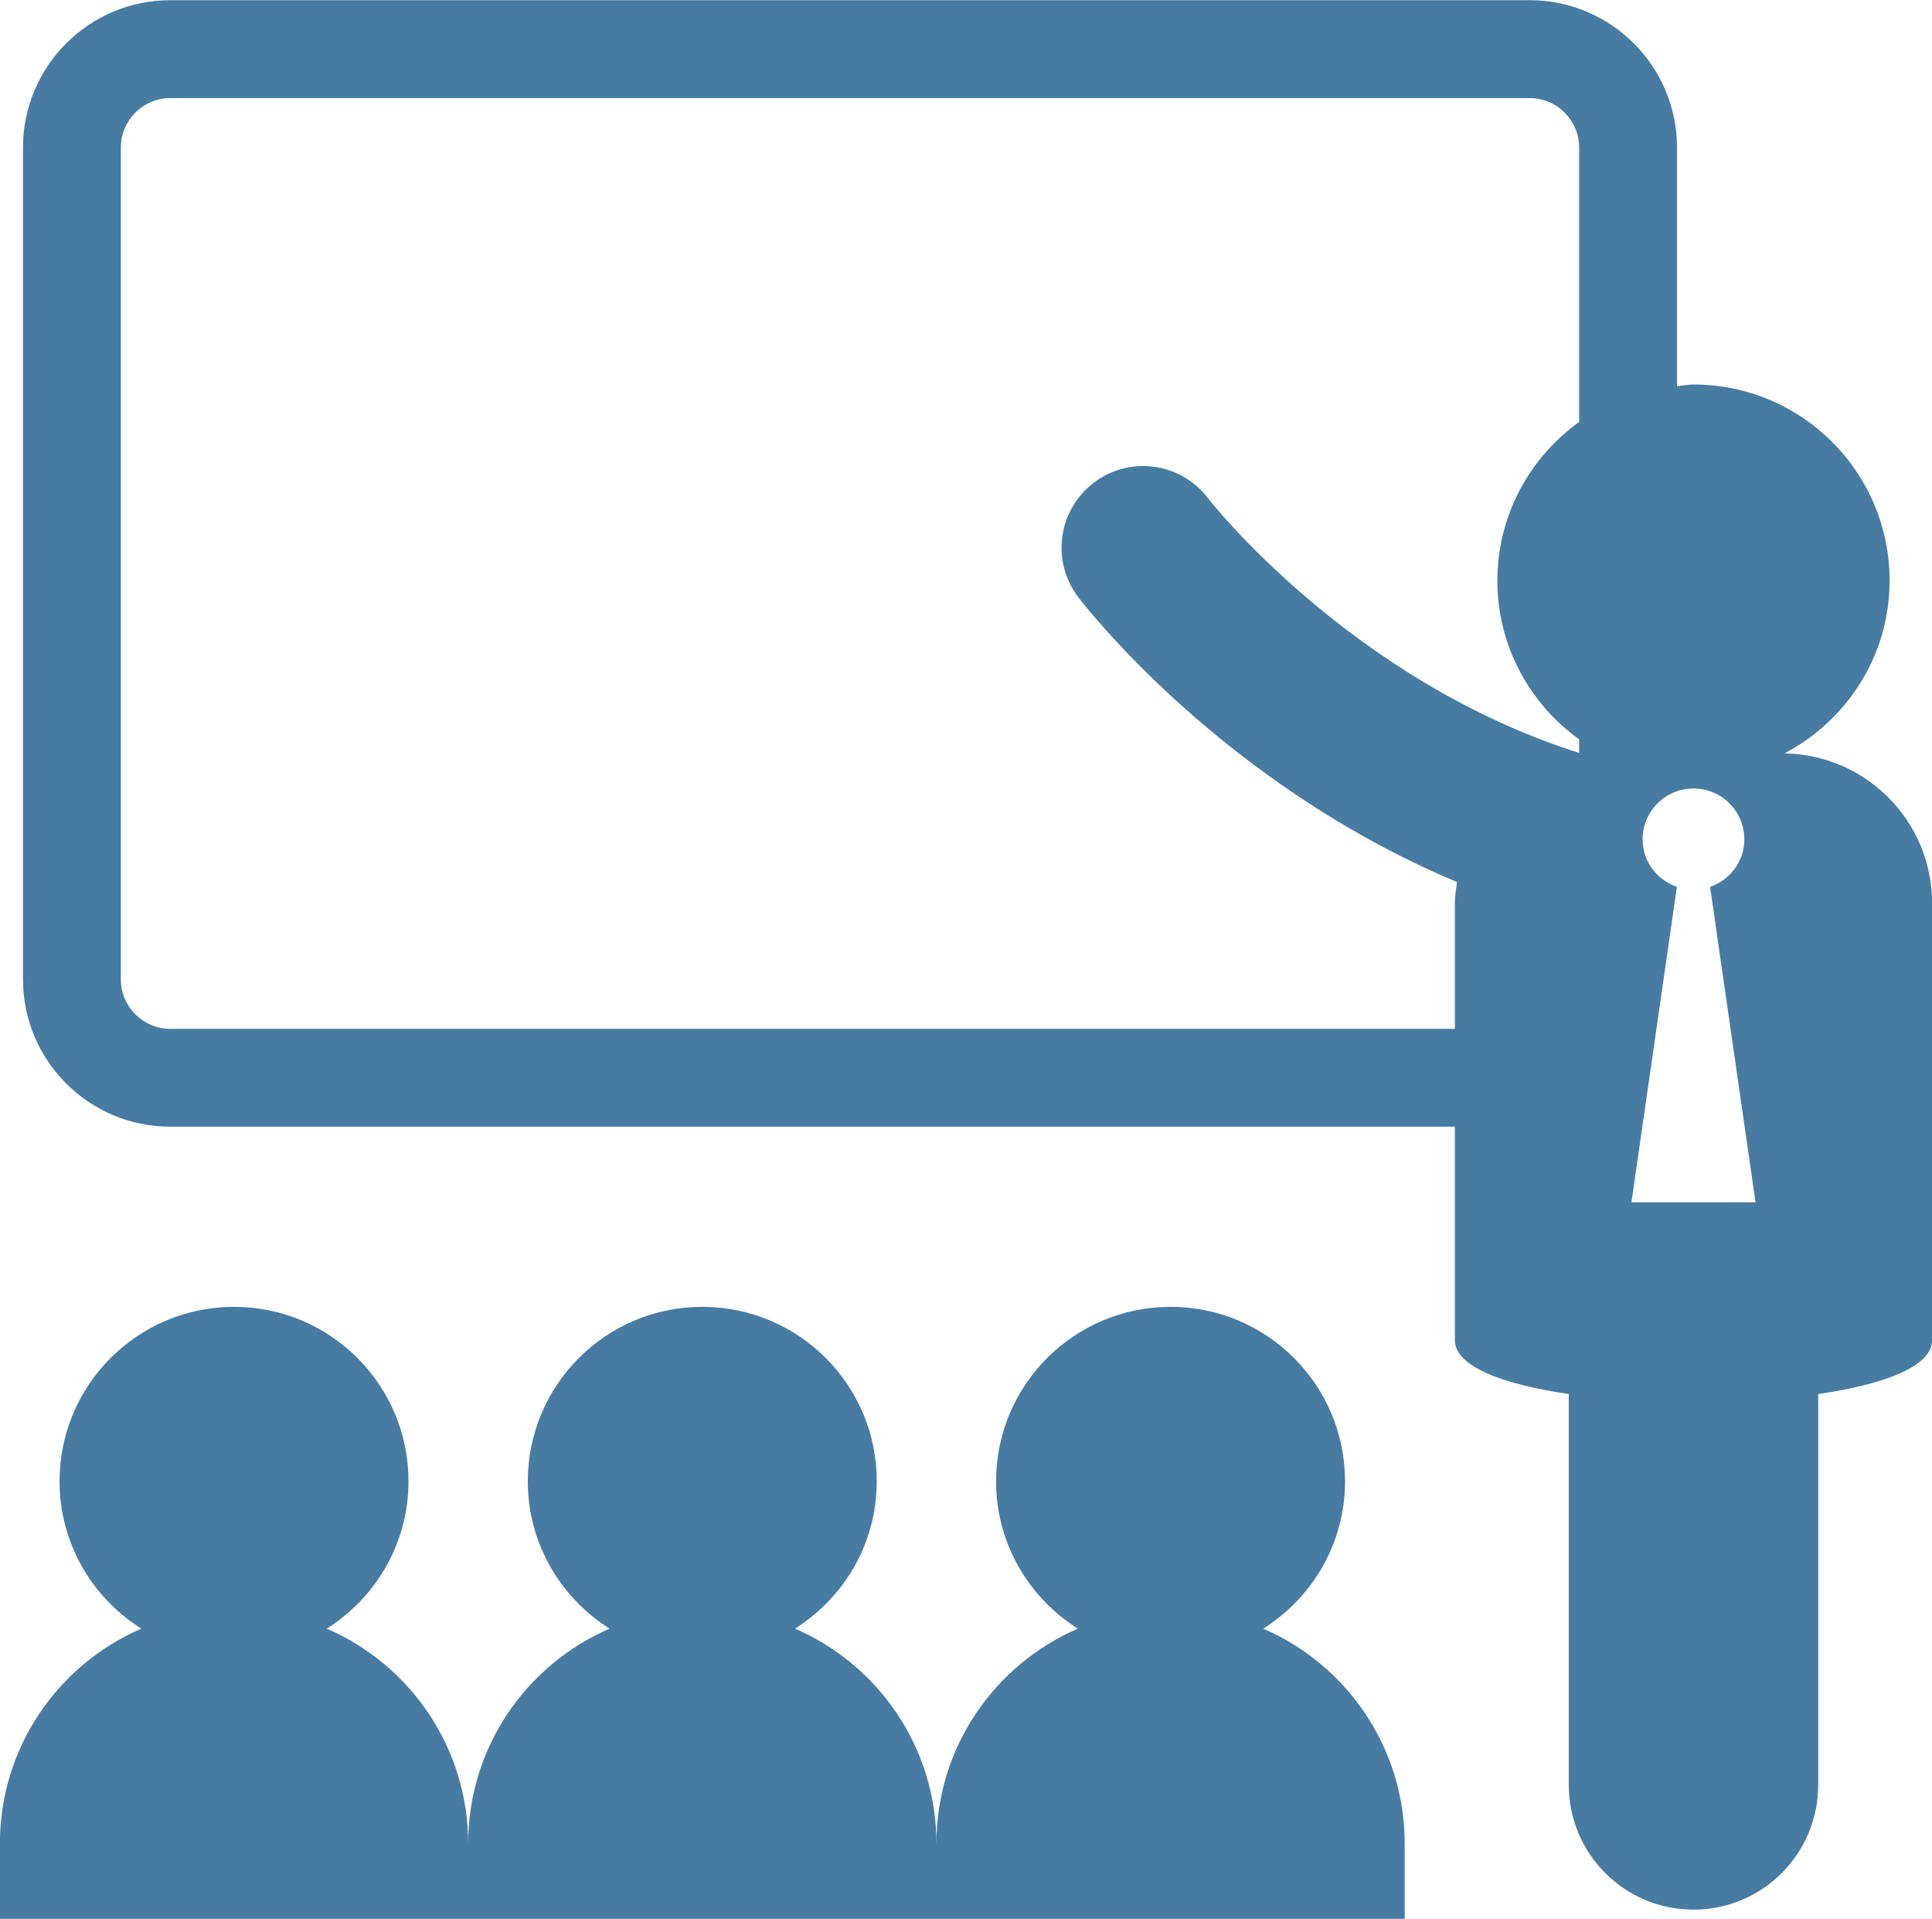
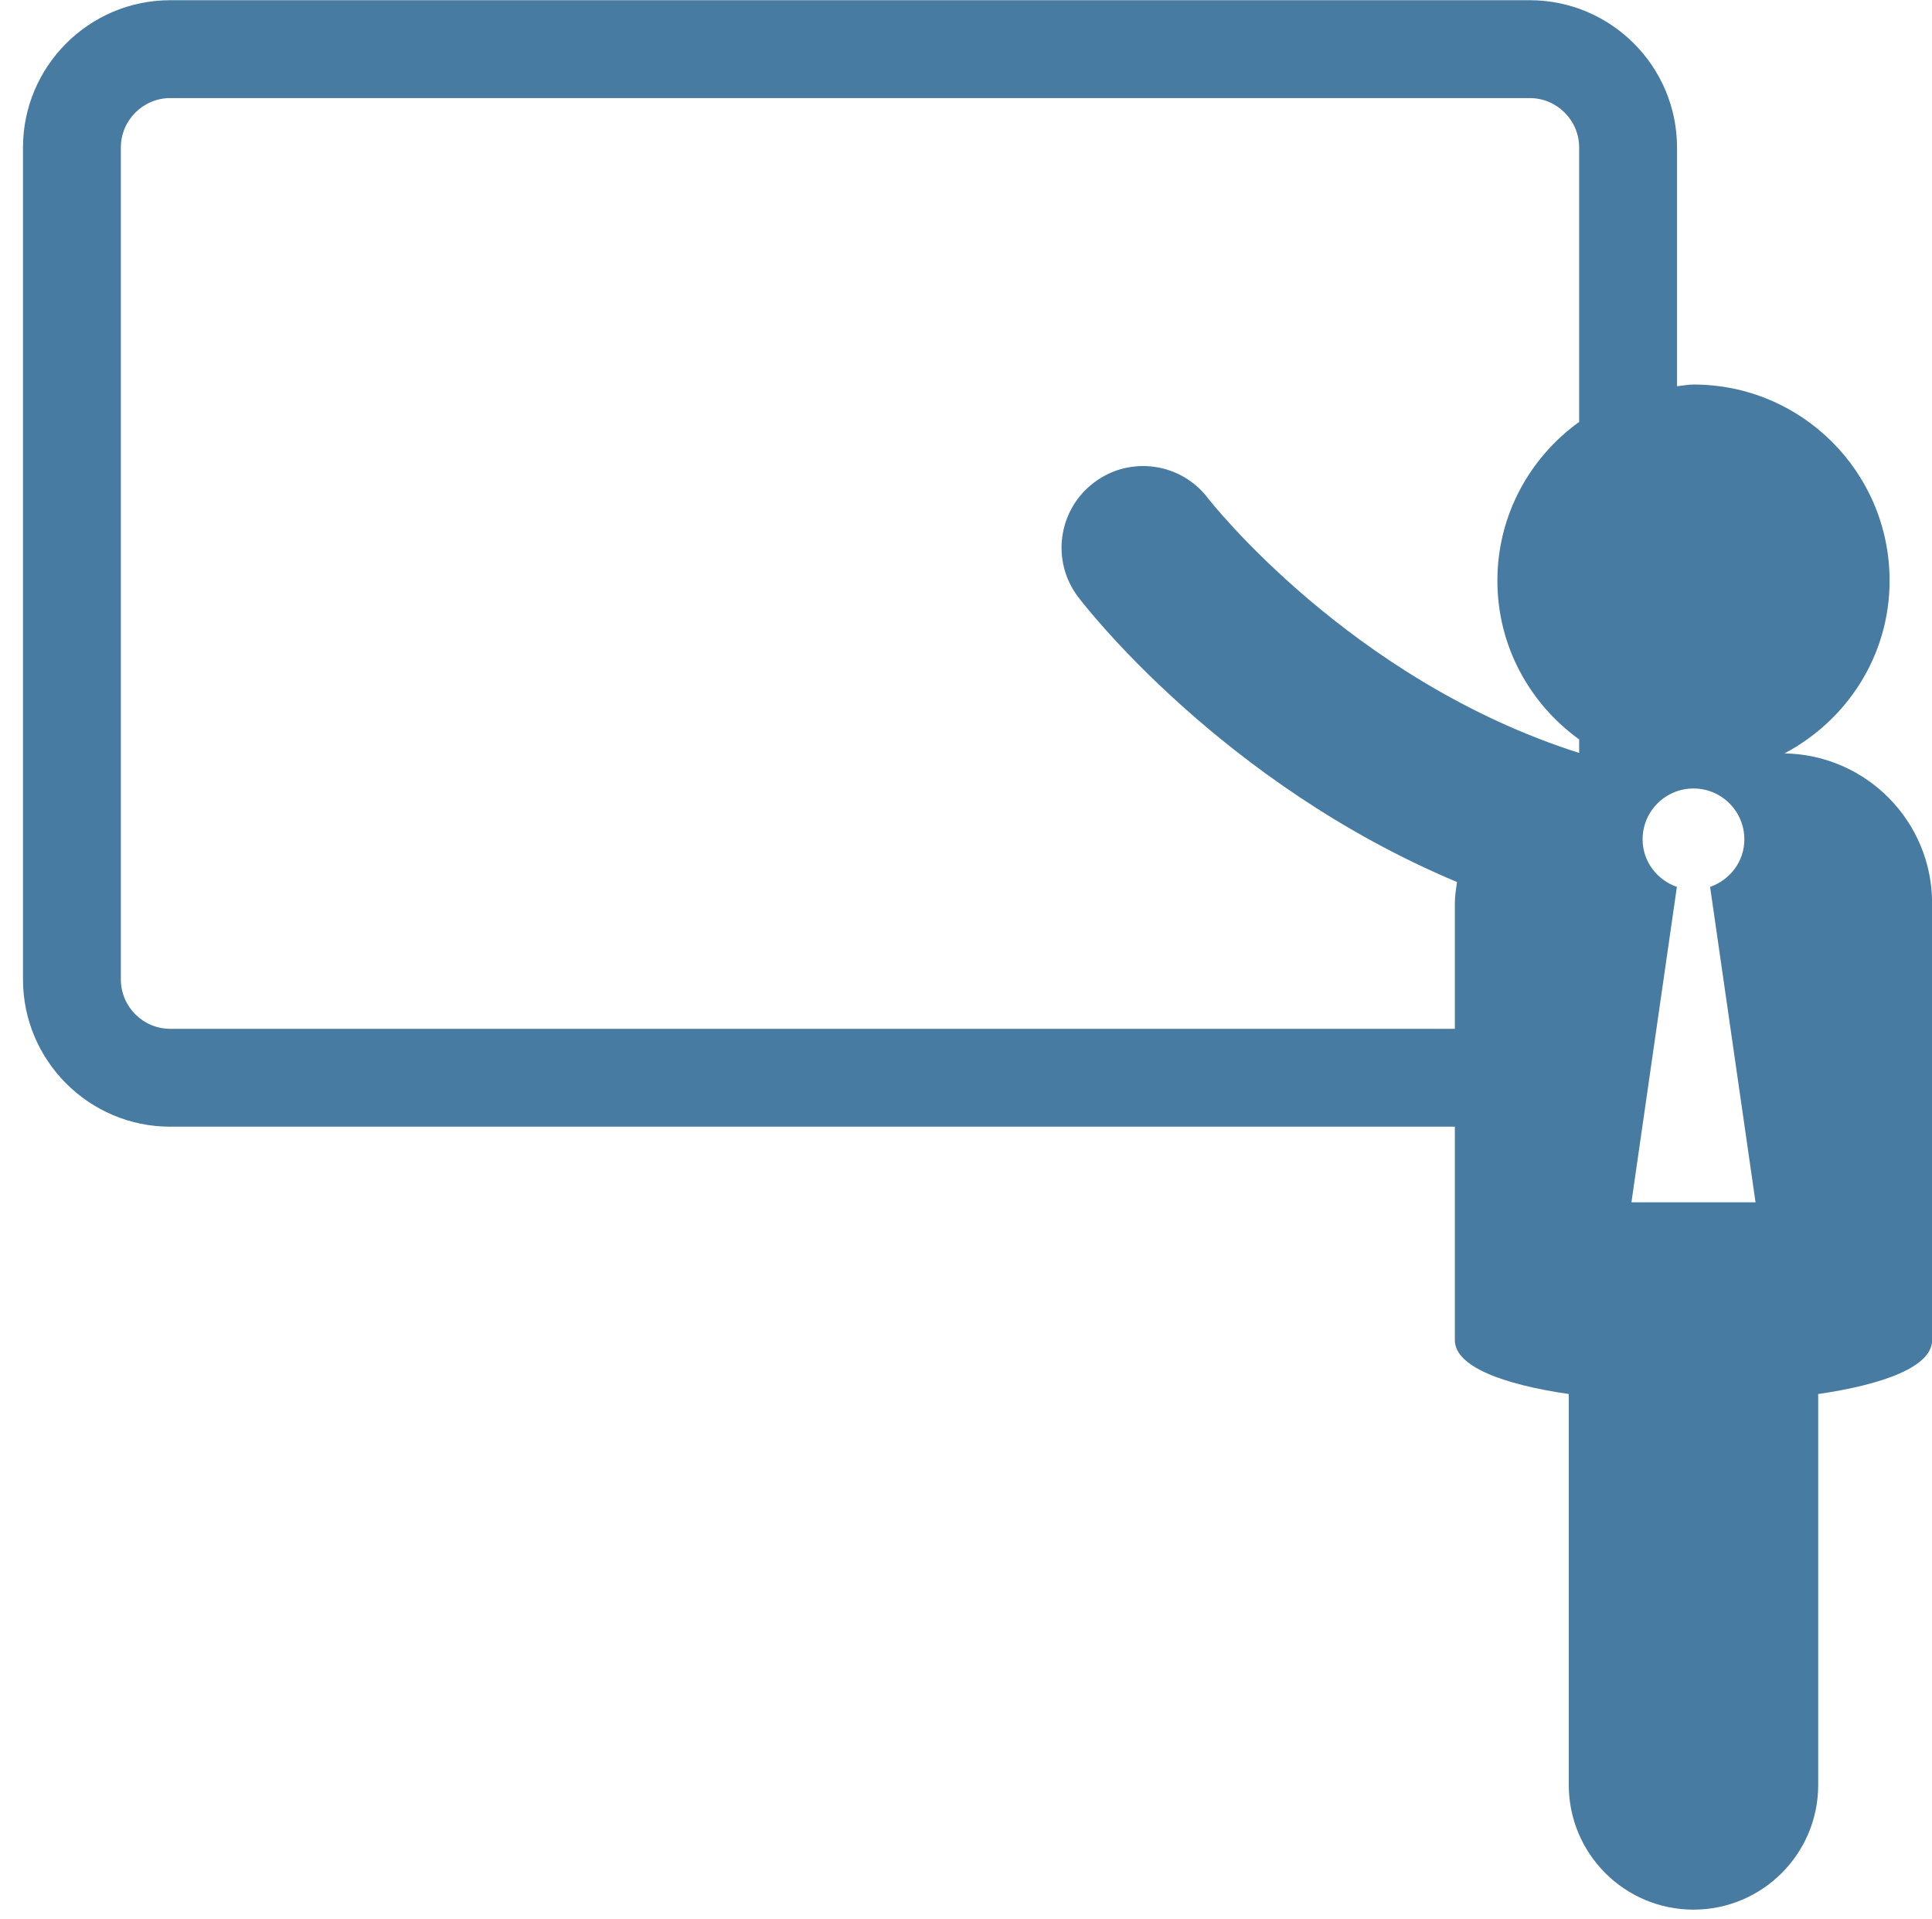
<svg xmlns="http://www.w3.org/2000/svg" fill="#000000" height="390.5" preserveAspectRatio="xMidYMid meet" version="1" viewBox="59.4 60.7 393.2 390.5" width="393.2" zoomAndPan="magnify">
  <g fill="#487ba2" id="change1_1">
    <path d="M 391.43 305.379 L 400.68 241.184 C 396.645 239.773 393.703 236.031 393.703 231.516 C 393.703 225.797 398.34 221.16 404.059 221.16 C 409.777 221.16 414.41 225.797 414.41 231.516 C 414.41 236.031 411.477 239.773 407.438 241.184 L 416.688 305.379 Z M 380.789 146.559 C 370.746 153.805 364.148 165.535 364.148 178.867 C 364.148 192.199 370.746 203.93 380.789 211.176 L 380.789 213.926 C 334.188 199.137 305.535 162.473 305.25 162.09 C 299.715 154.812 289.312 153.375 282.023 158.926 C 274.711 164.469 273.281 174.879 278.82 182.184 C 280.141 183.922 308.027 220.109 355.93 240.199 C 355.727 241.621 355.492 243.039 355.492 244.52 L 355.492 270.07 L 94.047 270.07 C 88.512 270.07 83.996 265.559 83.996 260.008 L 83.996 90.727 C 83.996 85.176 88.512 80.66 94.047 80.66 L 370.727 80.66 C 376.277 80.66 380.789 85.176 380.789 90.727 Z M 422.578 214.02 C 435.242 207.332 443.969 194.184 443.969 178.867 C 443.969 156.824 426.102 138.953 404.059 138.953 C 402.91 138.953 401.832 139.195 400.711 139.293 L 400.711 90.727 C 400.711 74.191 387.262 60.742 370.727 60.742 L 94.047 60.742 C 77.527 60.742 64.078 74.191 64.078 90.727 L 64.078 260.008 C 64.078 276.543 77.527 289.988 94.047 289.988 L 355.492 289.988 L 355.492 333.441 C 355.492 338.801 365.312 342.441 378.676 344.395 L 378.676 423.938 C 378.676 437.957 390.039 449.32 404.059 449.32 C 418.078 449.32 429.441 437.957 429.441 423.938 L 429.441 344.395 C 442.805 342.441 452.621 338.801 452.621 333.441 L 452.621 244.52 C 452.621 227.82 439.211 214.297 422.578 214.02" fill="inherit" />
-     <path d="M 316.496 392.137 C 326.469 385.852 333.141 374.816 333.141 362.156 C 333.141 342.547 317.242 326.648 297.633 326.648 C 278.02 326.648 262.121 342.547 262.121 362.156 C 262.121 374.816 268.797 385.852 278.766 392.137 C 261.836 399.449 249.98 416.277 249.98 435.891 C 249.98 416.277 238.125 399.449 221.195 392.137 C 231.164 385.852 237.84 374.816 237.84 362.156 C 237.84 342.547 221.941 326.648 202.328 326.648 C 182.719 326.648 166.82 342.547 166.82 362.156 C 166.82 374.816 173.492 385.852 183.465 392.137 C 166.535 399.449 154.68 416.277 154.68 435.891 C 154.68 416.277 142.824 399.449 125.895 392.137 C 135.863 385.852 142.535 374.816 142.535 362.156 C 142.535 342.547 126.641 326.648 107.027 326.648 C 87.418 326.648 71.52 342.547 71.52 362.156 C 71.52 374.816 78.191 385.852 88.16 392.137 C 71.234 399.449 59.379 416.277 59.379 435.891 L 59.379 451.258 L 345.281 451.258 L 345.281 435.891 C 345.281 416.277 333.426 399.449 316.496 392.137" fill="inherit" />
  </g>
</svg>